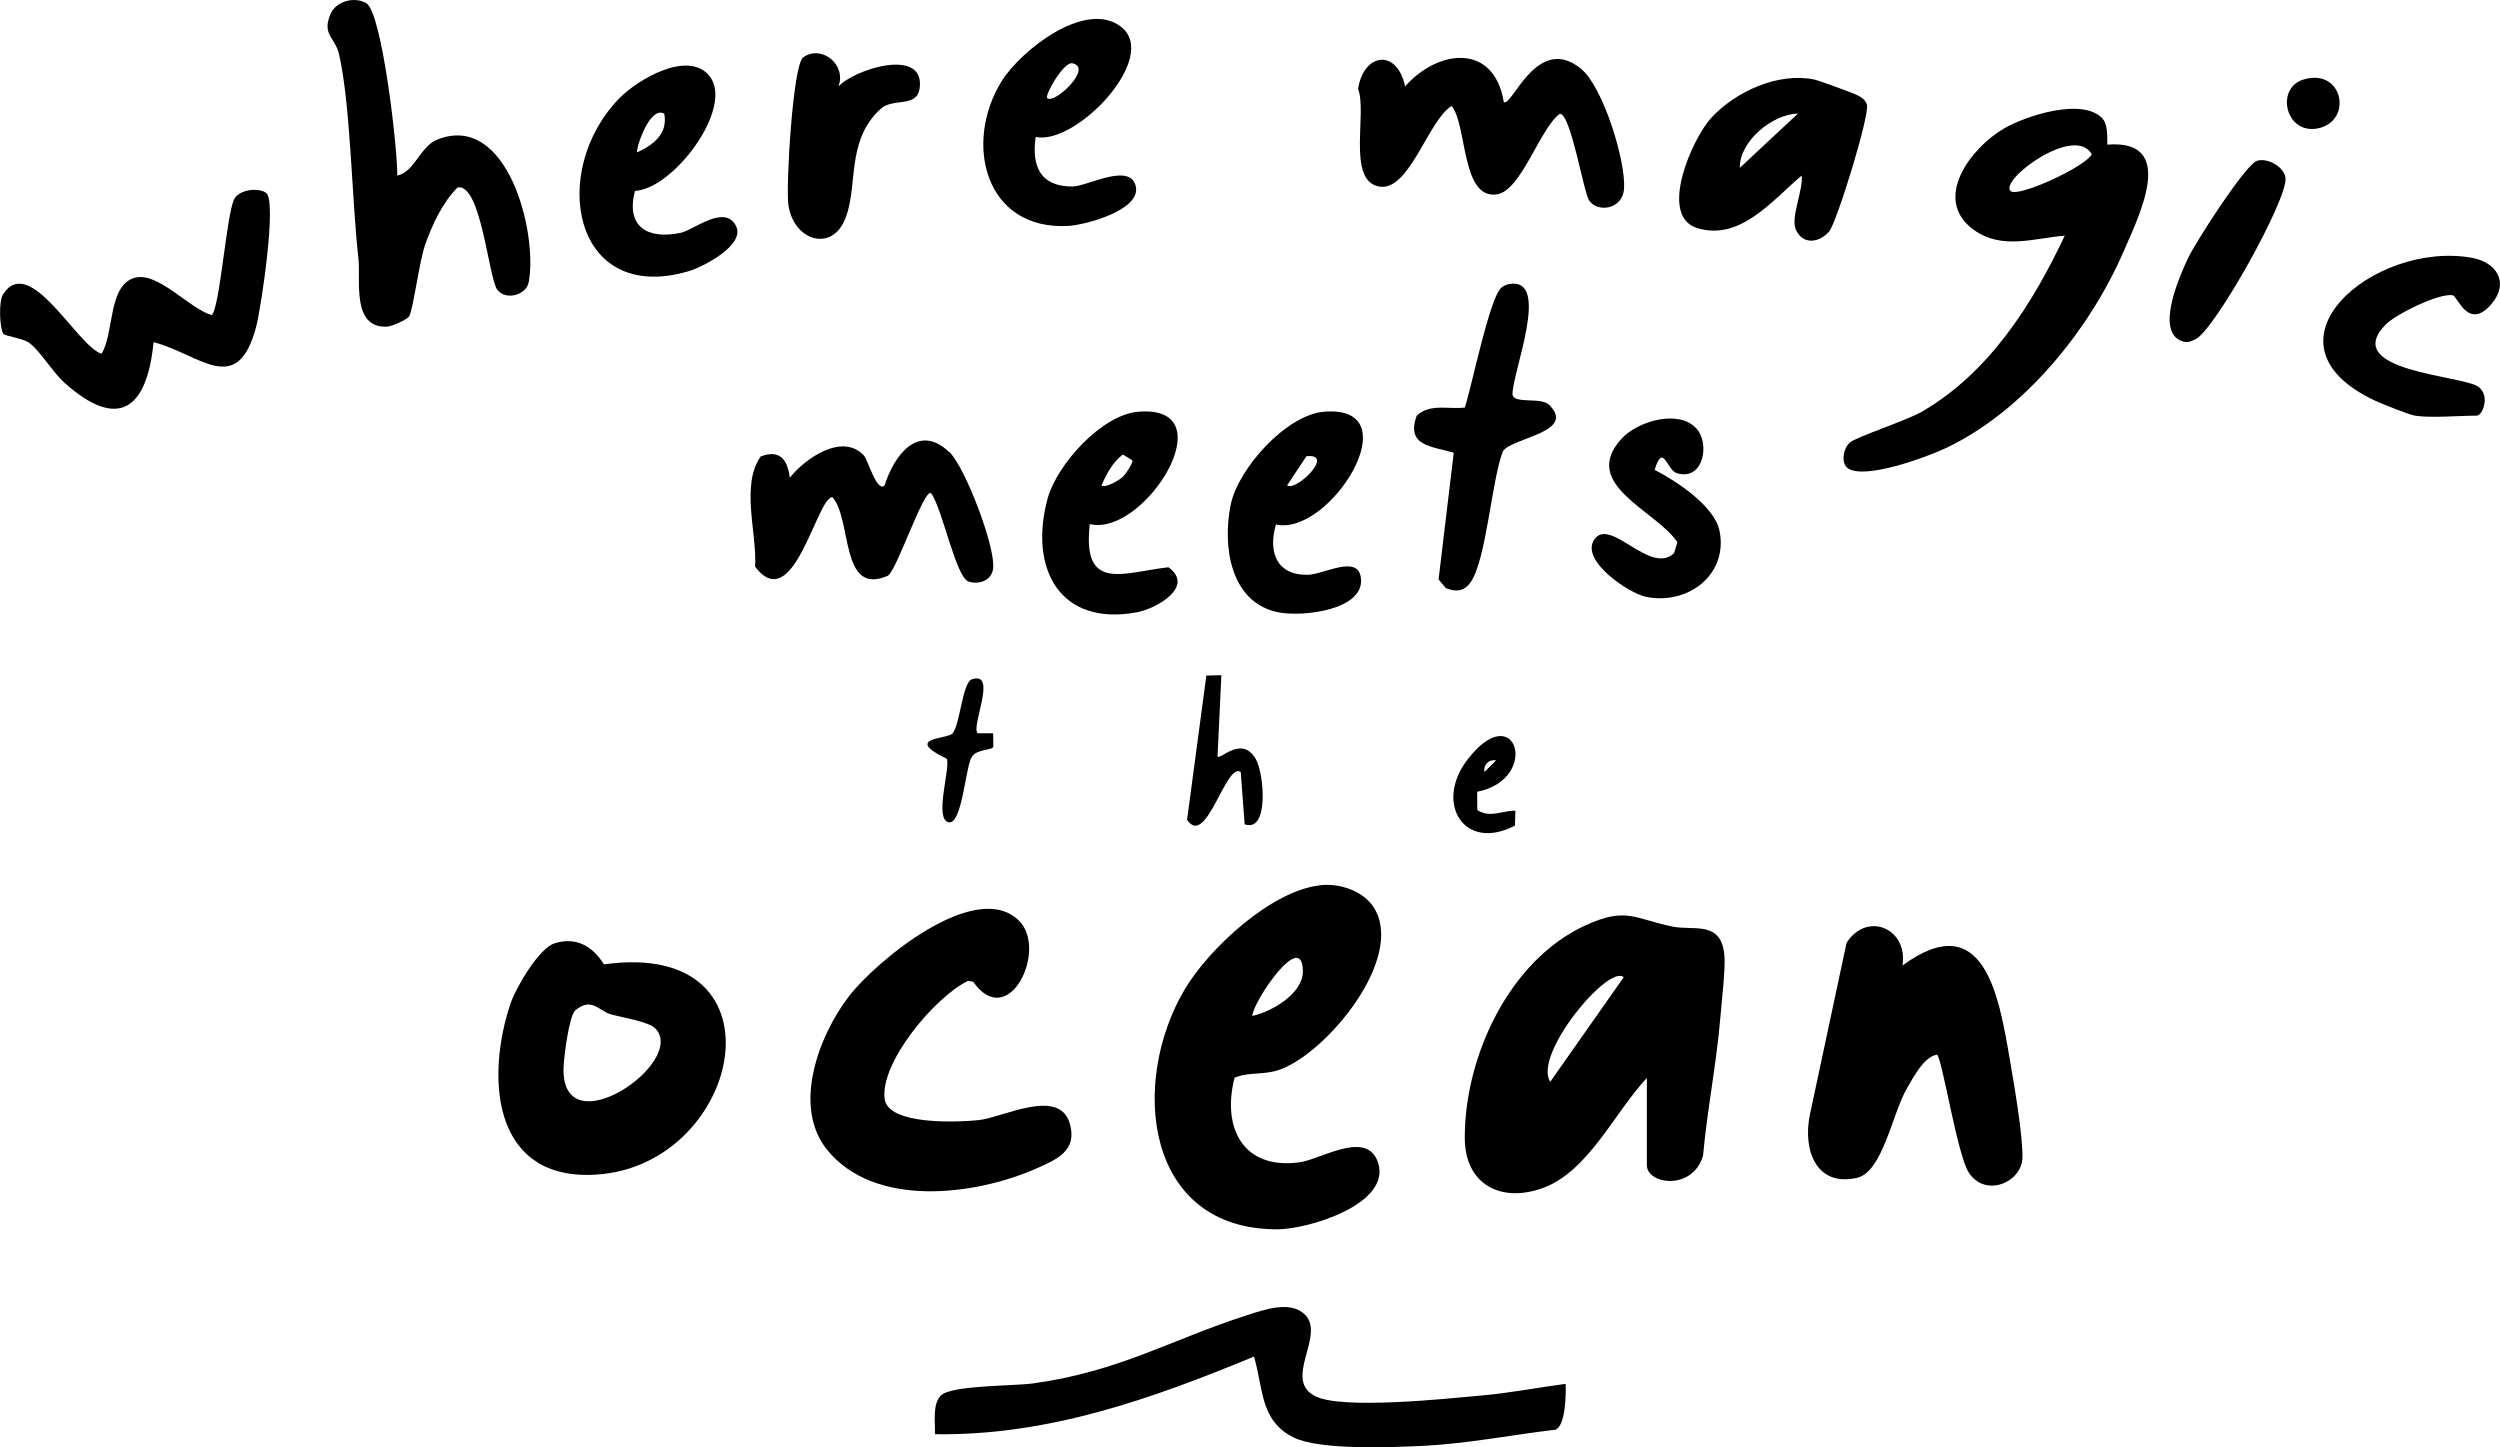
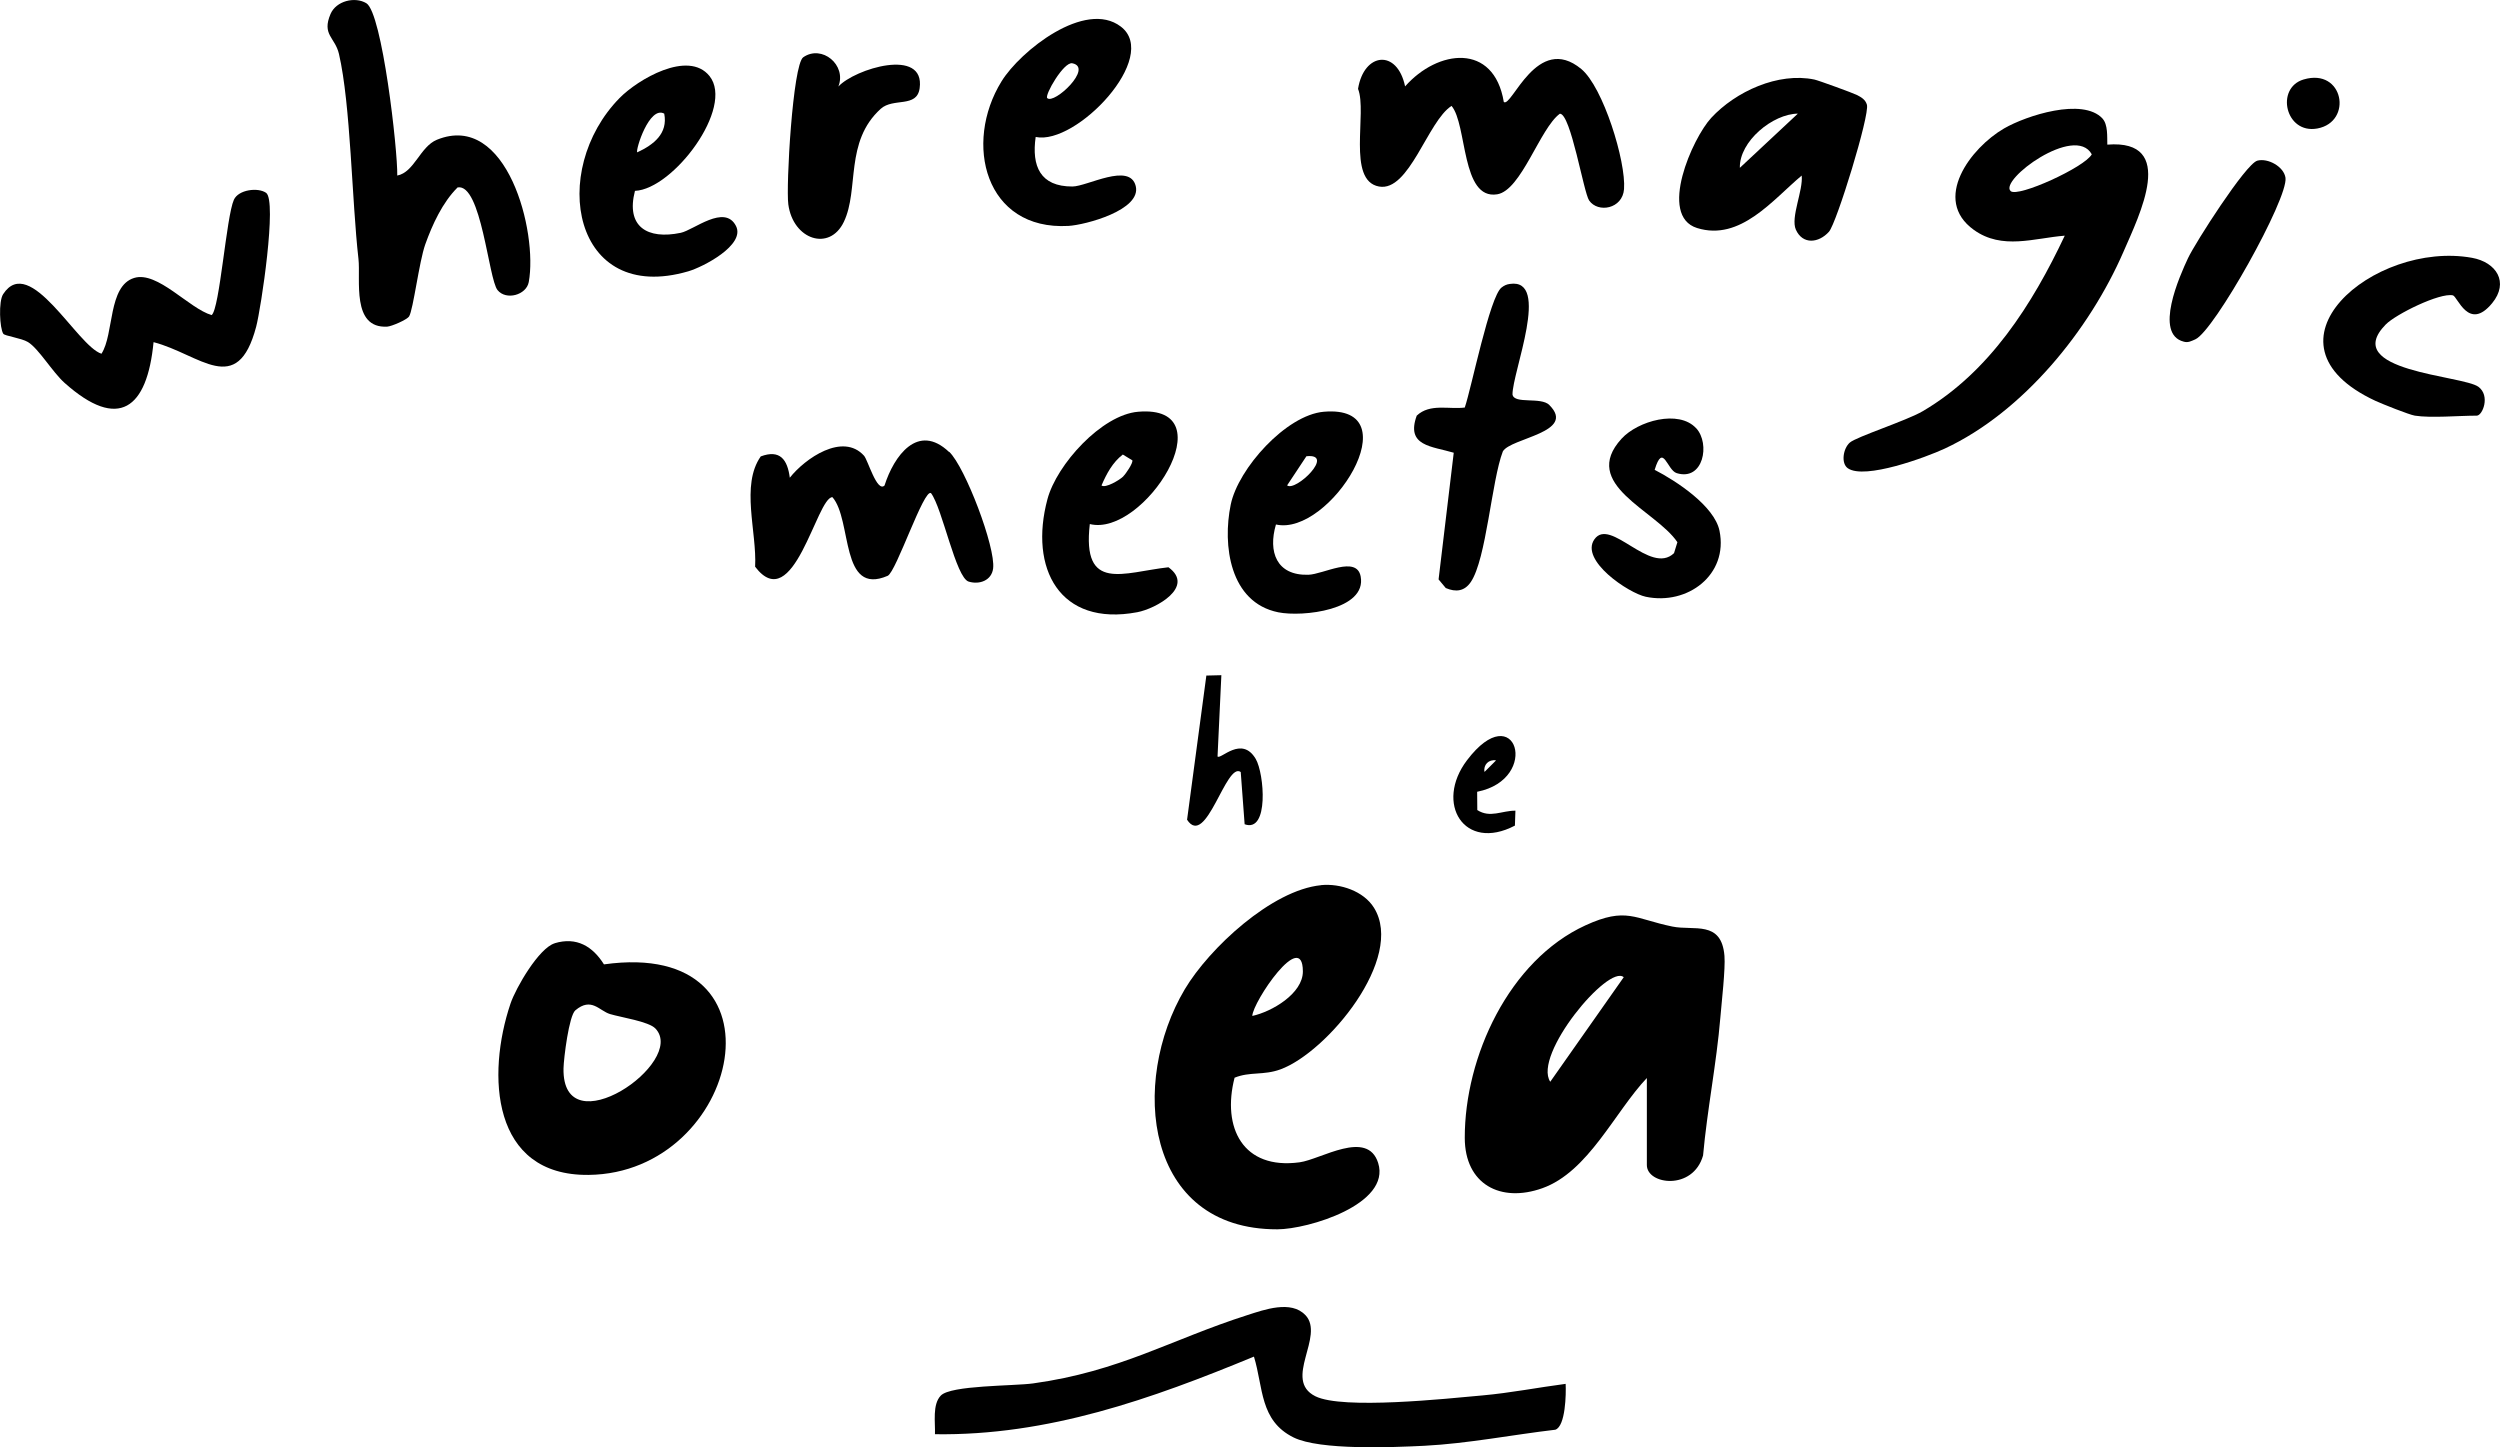
<svg xmlns="http://www.w3.org/2000/svg" id="Ebene_1" data-name="Ebene 1" viewBox="0 0 333.09 192.83">
  <path d="M219.43,143.62c-4.27,4.5-7.79,12.5-13.93,14.69-5.57,1.99-10.33-.52-10.34-6.7-.02-10.81,5.9-23.65,16.08-28.32,5.45-2.5,6.54-.87,11.58.16,2.86.59,6.55-.88,6.94,3.91.14,1.7-.38,6.23-.55,8.25-.51,6.08-1.75,12.24-2.3,18.34-1.34,4.72-7.49,3.9-7.49,1.28v-11.61ZM216.34,130.2c-2.02-1.8-12.14,10.35-9.79,13.93l9.79-13.93Z" />
  <path d="M176.02,117.93c2.54-.25,5.66.79,7.04,3.01,4.19,6.72-6.26,19.28-12.46,21.54-2.27.83-4.05.27-6.11,1.11-1.71,6.66,1.11,12.3,8.67,11.27,2.85-.39,9.03-4.44,10.46.09,1.73,5.5-9.32,8.83-13.43,8.84-17.71.04-19.68-19.63-12.33-31.99,3.25-5.46,11.58-13.21,18.15-13.86ZM166.85,135.36c2.59-.56,6.75-2.97,6.74-5.94-.03-5.78-6.68,4.08-6.74,5.94Z" />
-   <path d="M135.74,122.64c3.95,3.87-1.37,14.89-6.08,8.16l-.68-.12c-4.36,2.1-11.75,10.86-11.11,15.74.47,3.56,10,3.1,12.59,2.81,3.17-.35,10.63-4.35,12.06.42,1.1,3.67-1.74,4.85-4.54,6.08-8.18,3.58-21.56,5.24-27.81-2.58-4.6-5.75-1.12-15.07,2.87-20.32,3.56-4.69,16.95-15.83,22.71-10.18Z" />
-   <path d="M253.46,128.65c10.85-7.96,12.87,4.05,14.28,12.28.57,3.32,1.78,10.22,1.72,13.29-.06,3.36-5.01,5.41-7.17,1.97-1.53-2.44-3.5-15.03-4.2-15.67-1.72.23-3.17,3.02-4.02,4.49-1.96,3.37-3.23,11.14-6.65,11.92-5.51,1.25-7.22-3.8-6.29-8.36l4.9-22.96c2.78-4.29,8.26-1.83,7.44,3.05Z" />
  <path d="M280.12,15.79c.75.8.62,2.44.65,3.48,9.36-.74,4.27,9.39,2.15,14.28-4.53,10.43-13.36,21.35-23.81,26.22-2.47,1.15-10.67,4.18-12.91,2.62-.94-.65-.63-2.64.26-3.42s7.54-2.91,9.73-4.19c8.9-5.23,14.6-14.25,18.91-23.38-4.07.32-8.34,1.94-12.11-.77-5.63-4.04-.43-10.94,4.03-13.52,2.96-1.71,10.47-4.15,13.11-1.32ZM267.89,25.46c.96.89,9.9-3.19,10.81-4.9-2.24-4.07-12.38,3.45-10.81,4.9Z" />
  <path d="M73.91,125.67c2.93-.88,5.06.43,6.56,2.82,25.27-3.55,18.24,27.83-2.05,28.05-12.97.14-13.6-13.35-10.4-22.83.71-2.1,3.78-7.4,5.89-8.03ZM87.33,137.04c-.9-.95-4.6-1.49-6.05-1.93s-2.48-2.3-4.62-.5c-.85.71-1.55,6.37-1.58,7.74-.2,10.61,16.51-.81,12.25-5.31Z" />
  <path d="M173.93,175.22c2.64,2.81-3.05,8.62,1.32,10.81,3.61,1.81,17.51.32,22.27-.11,3.69-.33,7.41-1.06,11.08-1.54.07,1.33-.01,5.64-1.37,6.11-5.79.68-11.63,1.84-17.45,2.14-4.22.21-13.94.62-17.43-1.11-4.53-2.24-4.02-6.65-5.28-10.77-13.66,5.64-27.43,10.56-42.5,10.34.06-1.56-.37-3.96.78-5.15,1.34-1.39,9.68-1.26,12.3-1.62,11.6-1.61,18.29-5.82,28.54-9.1,2.24-.72,5.83-2.02,7.73,0Z" />
  <path d="M52.93,23.39c2.27-.44,3.04-3.85,5.28-4.77,9.35-3.81,13.46,12.3,12.24,18.96-.32,1.73-3.02,2.48-4.16,1.07-1.21-1.49-2.15-14.24-5.32-13.68-2.02,2.01-3.36,4.94-4.31,7.59-.82,2.31-1.6,8.7-2.15,9.59-.29.46-2.35,1.34-2.92,1.37-4.8.27-3.52-6.29-3.83-9.02-.89-7.81-1.03-20.54-2.6-27.32-.52-2.22-2.31-2.54-1.12-5.32.75-1.74,3.24-2.35,4.77-1.43,2.11,1.27,4.19,19.6,4.12,22.96Z" />
  <path d="M200.36,13.59c1.05.81,4.43-9.26,10.32-4.4,2.91,2.4,5.98,12.32,5.7,16.01-.2,2.64-3.47,3.22-4.65,1.51-.74-1.07-2.44-11.57-3.9-11.56-2.65,1.92-5.14,10.24-8.36,10.74-4.81.76-3.96-9.27-6.07-11.78-3.18,2.01-5.63,11.49-9.67,10.74-4.32-.79-1.53-9.88-2.79-13.01.78-4.86,5.22-5.35,6.27-.33,4.34-4.92,11.83-5.87,13.15,2.07Z" />
  <path d="M20.46,45.58c-.85,8.87-4.65,11.87-11.86,5.43-1.62-1.45-3.45-4.57-4.88-5.44-.88-.53-3.09-.81-3.28-1.1-.48-.71-.66-4.31-.02-5.28,3.57-5.48,9.85,6.92,13.1,7.94,1.7-2.63.84-9.03,4.36-10.1,3.11-.95,7.32,4.09,10.32,4.95,1.07-.83,1.95-13.11,2.96-15.36.61-1.36,3.21-1.68,4.29-.93,1.49,1.03-.67,15.38-1.32,17.84-2.51,9.52-7.49,3.67-13.66,2.06Z" />
  <path d="M126.47,60.2c2.12,2.01,6.2,12.73,5.85,15.54-.2,1.6-1.82,2.19-3.26,1.75-1.71-.52-3.49-9.75-5.01-11.78-.94-.72-4.65,10.52-5.78,11.01-6.37,2.75-4.7-7.45-7.36-10.48-2.1,0-5.18,16-10.3,9.27.25-4.66-1.95-10.86.75-14.7,2.57-.96,3.56.43,3.87,2.84,2.03-2.57,7.06-6.07,9.89-2.93.51.56,1.72,4.93,2.73,3.97,1.25-3.93,4.44-8.42,8.6-4.47Z" />
  <path d="M240.05,23.39c-3.84,3.21-8.18,8.79-13.94,6.99-5.22-1.63-.61-11.98,1.89-14.68,3.25-3.51,8.92-6.11,13.75-5.1.53.11,5.16,1.8,5.67,2.06.58.3,1.12.61,1.32,1.29.4,1.36-4.05,15.81-5.06,16.93-1.36,1.51-3.5,1.75-4.41-.29-.72-1.63,1-5.23.78-7.2ZM239.54,15.14c-3.33.03-7.81,3.68-7.73,7.22l7.73-7.22Z" />
  <path d="M94.53,10.13c3.36,4.19-4.83,15.08-9.93,15.3-1.24,4.78,1.66,6.52,6.1,5.59,1.72-.36,5.85-3.88,7.36-.91,1.29,2.53-4.39,5.47-6.36,6.04-15.42,4.5-18.64-13.41-9.15-23.09,2.4-2.45,9.14-6.46,11.98-2.93ZM88.5,15.14c-1.99-1.09-3.85,4.85-3.6,5.16,2.18-1.01,4.12-2.5,3.6-5.16Z" />
  <path d="M137.99,18.24c-.56,3.9.6,6.62,4.89,6.61,1.96,0,7.65-3.26,8.44-.06s-6.72,5.18-8.96,5.31c-11.13.63-14.01-11.02-8.92-19.26,2.52-4.08,11.15-10.91,15.89-7.3,5.31,4.04-5.96,15.85-11.33,14.71ZM139.53,13.07c.91.89,6.2-4.07,3.34-4.64-1.14-.23-3.72,4.26-3.34,4.64Z" />
  <path d="M145.2,69.83c-1.05,9.14,4.46,6.42,10.48,5.75,3.58,2.6-1.66,5.52-4.16,5.99-10.36,1.95-14.43-5.86-11.96-15.07,1.23-4.6,7.21-11.23,12.08-11.64,11.99-1.01.76,16.78-6.45,14.96ZM149.66,63.46c.36-.35,1.29-1.73,1.22-2.12l-1.28-.78c-1.37,1.05-2.17,2.57-2.84,4.12.51.41,2.41-.72,2.91-1.21Z" />
  <path d="M170,69.89c-1.06,3.61.05,6.81,4.32,6.69,2-.06,6.43-2.62,6.97.22.84,4.47-7.74,5.44-10.98,4.78-6.47-1.31-7.45-8.95-6.33-14.36.99-4.79,7.38-11.93,12.4-12.36,11.84-1.01.79,16.67-6.38,15.02ZM171.49,64.67c1.13.89,6.5-4.31,2.57-3.88l-2.57,3.88Z" />
  <path d="M206.42,53.96c3.7,3.67-5.18,4.38-6.19,6.19-1.5,3.9-2.19,14.35-4.27,17.4-.83,1.22-1.97,1.38-3.33.8l-.96-1.15,2.02-16.88c-2.9-.87-6.42-.86-4.93-4.94,1.76-1.66,4.27-.81,6.4-1.08.9-2.63,3.32-14.77,4.9-15.99.35-.27.66-.42,1.11-.48,5.49-.82.31,11.79.35,14.74.24,1.32,3.78.27,4.91,1.39Z" />
  <path d="M321.75,55.38c-.73-.11-4.36-1.56-5.25-1.97-16.47-7.66-.2-21.41,12.86-19.06,3.25.59,4.97,3.26,2.68,6.05-3.13,3.8-4.6-.91-5.23-1.05-1.75-.37-7.6,2.51-8.95,3.89-6.12,6.26,10.27,6.75,12.36,8.3,1.6,1.19.55,3.84-.23,3.84-2.41,0-6.06.34-8.25,0Z" />
  <path d="M226,57.06c1.88,2.05.97,7.07-2.6,5.98-1.31-.4-1.81-4.15-2.94-.44,2.88,1.48,7.96,4.81,8.64,8.12,1.2,5.86-4.26,9.96-9.82,8.79-2.29-.48-8.81-4.85-6.85-7.65,2.12-3.03,7.45,4.86,10.61,1.84l.45-1.46c-2.89-4.29-13.03-7.67-7.44-13.79,2.17-2.37,7.62-3.92,9.94-1.39Z" />
  <path d="M111.7,11.53c2.17-2.36,11.59-5.27,10.83.23-.37,2.66-3.51,1.22-5.19,2.74-4.84,4.4-2.84,10.73-4.91,15.06-1.9,3.98-6.77,2.39-7.4-2.34-.32-2.4.59-18.61,1.99-19.59,2.48-1.73,5.82,1.03,4.68,3.9Z" />
  <path d="M300.74,21.41c1.42-.39,3.56.79,3.77,2.28.38,2.76-9.51,20.42-12.01,21.52-.51.22-.97.49-1.55.31-3.99-1.02-.55-8.73.57-11.12.94-2.01,7.68-12.56,9.23-12.99Z" />
  <path d="M162.73,89.95l-.51,10.84c.41.46,3.22-2.85,5.09.33,1.14,1.94,1.79,9.89-1.48,8.7l-.52-6.96c-1.96-1.42-4.6,10.24-7.15,6.36l2.57-19.21,2.01-.05Z" />
  <path d="M196.81,105.49l.02,2.44c1.71,1.1,3.26.07,5.08.08l-.07,1.99c-6.76,3.54-10.73-2.97-6.38-8.71,6.5-8.58,9.91,2.5,1.36,4.2ZM199.33,101.31c-.98-.17-1.72.6-1.54,1.54l1.54-1.54Z" />
-   <path d="M130.25,97.7h2.07s.03,1.78.03,1.78c-.15.53-2.13.27-2.85,1.33-.86,1.27-1.31,9.13-3.1,8.75-1.96-.41.18-6.97-.23-8.45-5.94-2.86.06-2.6.75-3.4.99-1.14,1.3-6.8,2.59-7.21,3.46-1.1-.19,6.31.75,7.2Z" />
  <path d="M306.92,10.59c5.34-1.59,6.61,5.65,1.83,6.53-4.26.78-5.62-5.4-1.83-6.53Z" />
</svg>